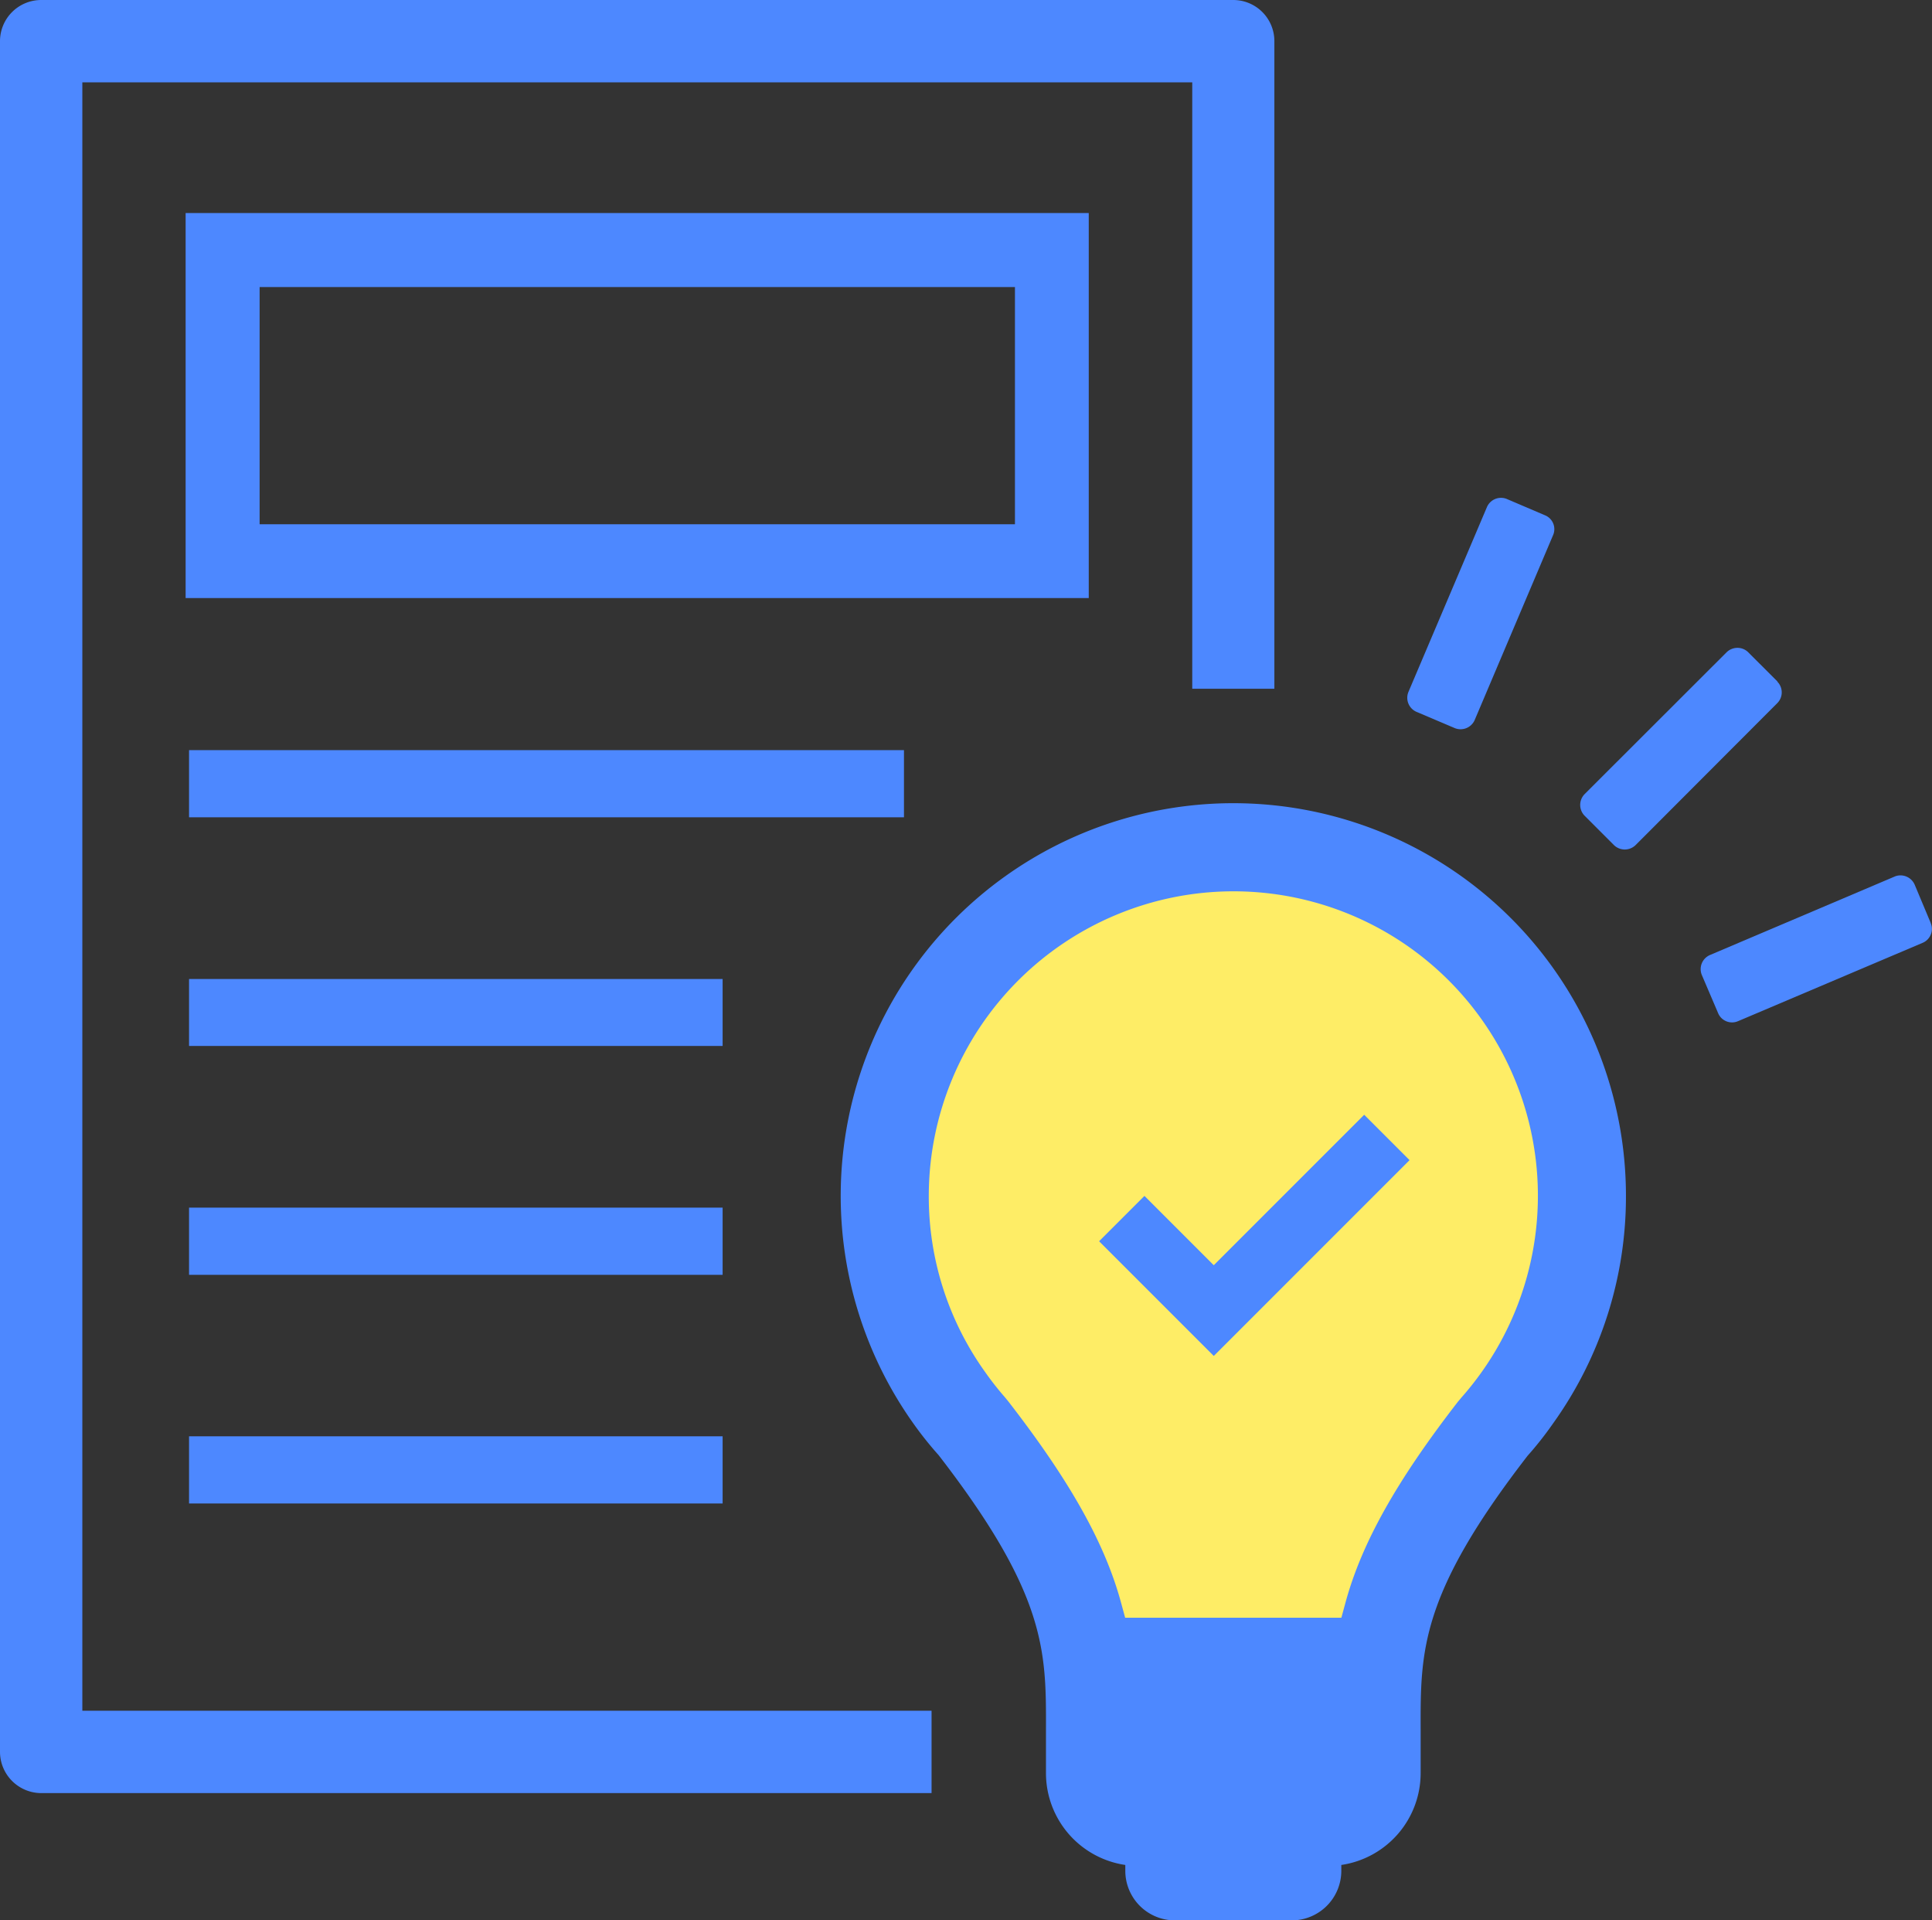
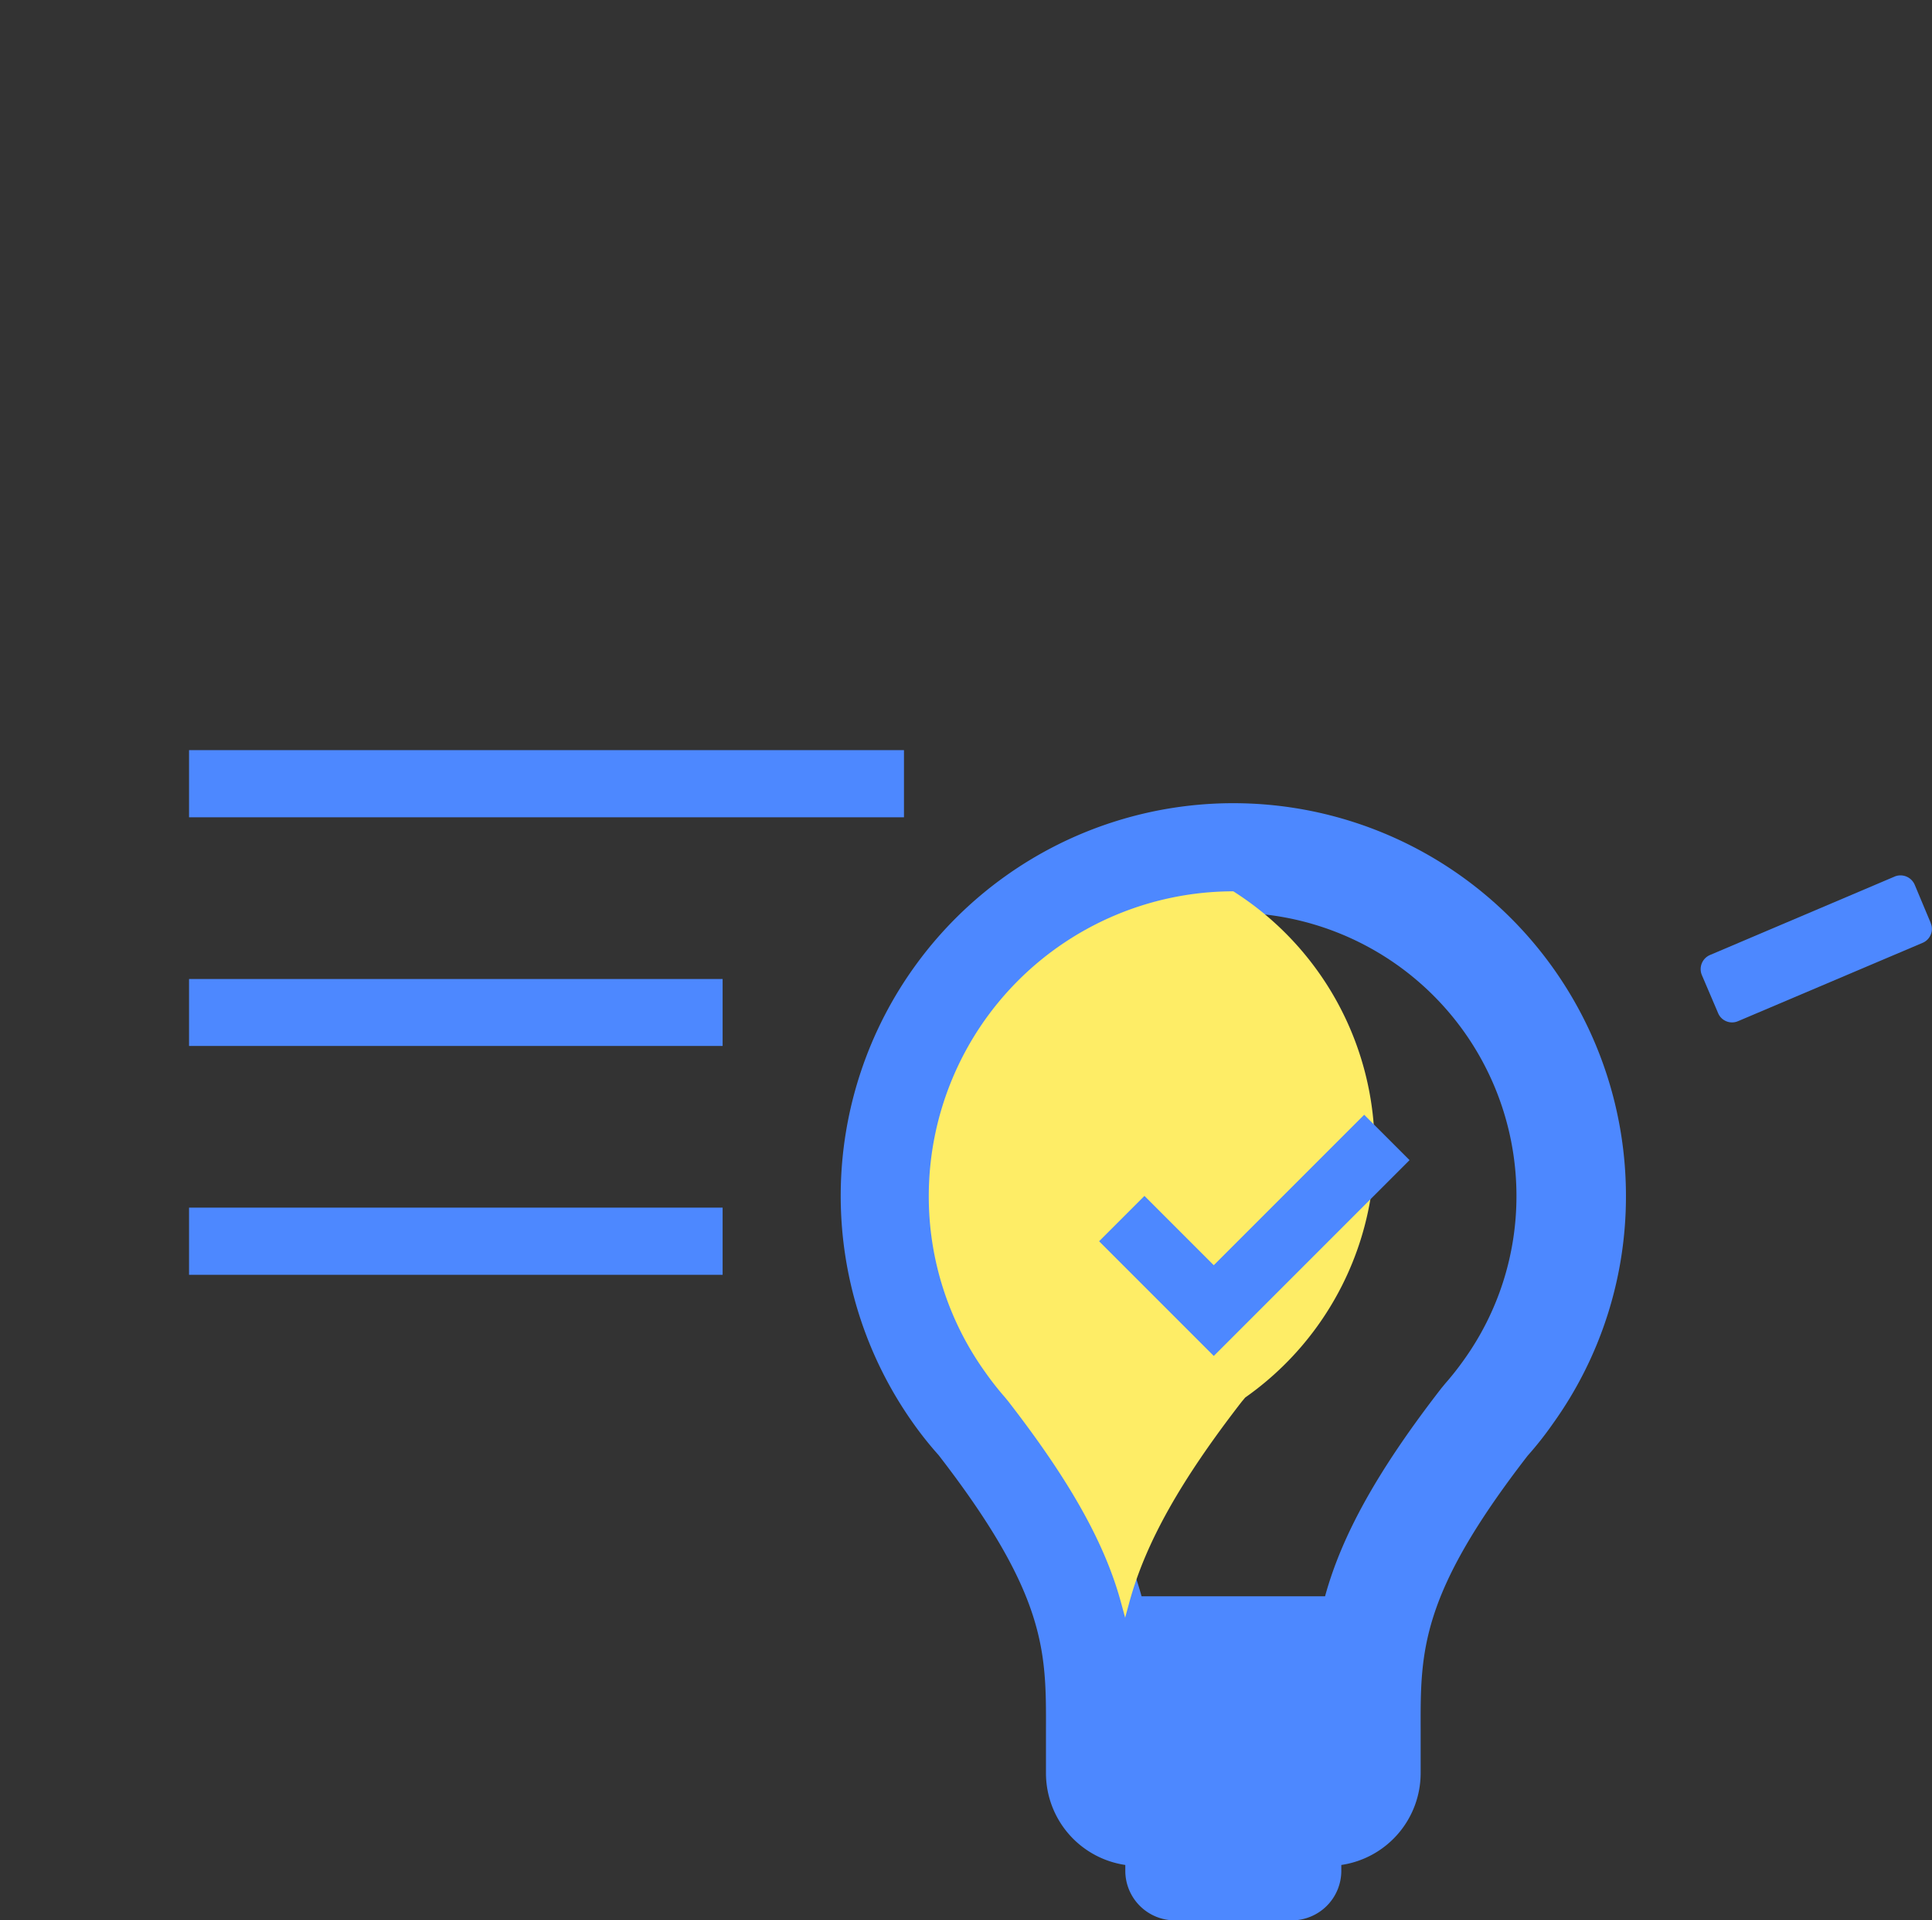
<svg xmlns="http://www.w3.org/2000/svg" width="90.341" height="89.78" viewBox="0 0 90.341 89.78">
  <rect x="0" y="0" width="90.341" height="89.78" fill="#333333" stroke="none" />
  <defs>
    <clipPath id="clip-path">
      <rect id="長方形_273" data-name="長方形 273" width="90.341" height="89.78" transform="translate(0 0)" fill="none" />
    </clipPath>
  </defs>
  <g id="アイコン" transform="translate(0 0)">
    <g id="グループ_320" data-name="グループ 320" clip-path="url(#clip-path)">
      <path id="パス_1833" data-name="パス 1833" d="M81.277,47.739,89.9,44.08a.706.706,0,0,0,.386-.393.685.685,0,0,0-.008-.535l0-.009-.75-1.79a.726.726,0,0,0-.66-.428.69.69,0,0,0-.273.055l-8.64,3.67a.718.718,0,0,0-.375.937l.759,1.777a.706.706,0,0,0,.937.375" fill="#4d88ff" />
-       <path id="パス_1834" data-name="パス 1834" d="M83.117,31.863l-1.37-1.369a.707.707,0,0,0-.5-.206.729.729,0,0,0-.514.21L74.1,37.124a.721.721,0,0,0,0,1.016l1.366,1.367a.724.724,0,0,0,1.017,0l6.626-6.637a.711.711,0,0,0,0-1" fill="#4d88ff" />
      <path id="パス_1835" data-name="パス 1835" d="M76.03,55.91a18.2,18.2,0,0,1-3.41,10.64,16.139,16.139,0,0,1-1.19,1.51c-5.02,6.49-5.01,9.13-5,12.79V82.9a4.342,4.342,0,0,1-3.71,4.29v.28a2.317,2.317,0,0,1-2.31,2.31H54.93a2.317,2.317,0,0,1-2.31-2.31v-.28a4.342,4.342,0,0,1-3.71-4.29V80.85c.01-3.66.02-6.3-5.02-12.82a16.652,16.652,0,0,1-1.18-1.48A18.359,18.359,0,1,1,76.03,55.91m-7.58,7.67a13.122,13.122,0,0,0,2.46-7.67,13.24,13.24,0,1,0-26.48,0,13.122,13.122,0,0,0,2.46,7.67,13.3,13.3,0,0,0,.86,1.09l.19.23c2.96,3.82,4.65,6.85,5.44,9.73h8.58c.79-2.88,2.48-5.91,5.44-9.73l.19-.23a13.3,13.3,0,0,0,.86-1.09" fill="#4d88ff" />
-       <path id="パス_1836" data-name="パス 1836" d="M72.246,24.091l-1.782-.761a.7.7,0,0,0-.276-.055.716.716,0,0,0-.658.431l-3.67,8.64a.717.717,0,0,0,.376.934l1.789.76a.721.721,0,0,0,.936-.387l3.659-8.628a.7.7,0,0,0-.374-.934" fill="#4d88ff" />
-       <path id="パス_1837" data-name="パス 1837" d="M59.59,32.2V1.92A1.922,1.922,0,0,0,57.67,0H1.93A1.927,1.927,0,0,0,0,1.92V81.9a1.932,1.932,0,0,0,1.93,1.93H43.56V79.98H3.85V3.85h51.9V32.2Z" fill="#4d88ff" />
-       <path id="パス_1838" data-name="パス 1838" d="M8.68,27.96H50.91v-18H8.68Zm38.78-3.45H12.14V13.42H47.46Z" fill="#4d88ff" />
      <rect id="長方形_269" data-name="長方形 269" width="33.43" height="3.14" transform="translate(8.84 35.07)" fill="#4d88ff" />
-       <rect id="長方形_270" data-name="長方形 270" width="24.95" height="3.14" transform="translate(8.84 67.15)" fill="#4d88ff" />
      <rect id="長方形_271" data-name="長方形 271" width="24.95" height="3.141" transform="translate(8.84 56.459)" fill="#4d88ff" />
      <rect id="長方形_272" data-name="長方形 272" width="24.95" height="3.13" transform="translate(8.84 45.77)" fill="#4d88ff" />
-       <path id="パス_1839" data-name="パス 1839" d="M57.67,41.67A14.256,14.256,0,0,0,43.43,55.91a14.088,14.088,0,0,0,2.645,8.249,13.806,13.806,0,0,0,.9,1.147l.17.207c2.883,3.719,4.507,6.612,5.267,9.382l.2.735H62.723l.2-.735c.76-2.77,2.384-5.663,5.247-9.359l.168-.2A14.233,14.233,0,0,0,57.67,41.67" fill="#feed66" />
+       <path id="パス_1839" data-name="パス 1839" d="M57.67,41.67A14.256,14.256,0,0,0,43.43,55.91a14.088,14.088,0,0,0,2.645,8.249,13.806,13.806,0,0,0,.9,1.147l.17.207c2.883,3.719,4.507,6.612,5.267,9.382l.2.735l.2-.735c.76-2.77,2.384-5.663,5.247-9.359l.168-.2A14.233,14.233,0,0,0,57.67,41.67" fill="#feed66" />
      <path id="パス_1840" data-name="パス 1840" d="M56.756,63.393l-5.362-5.362,2.121-2.121,3.241,3.241,7.034-7.034,2.121,2.121Z" fill="#4d88ff" />
    </g>
  </g>
</svg>